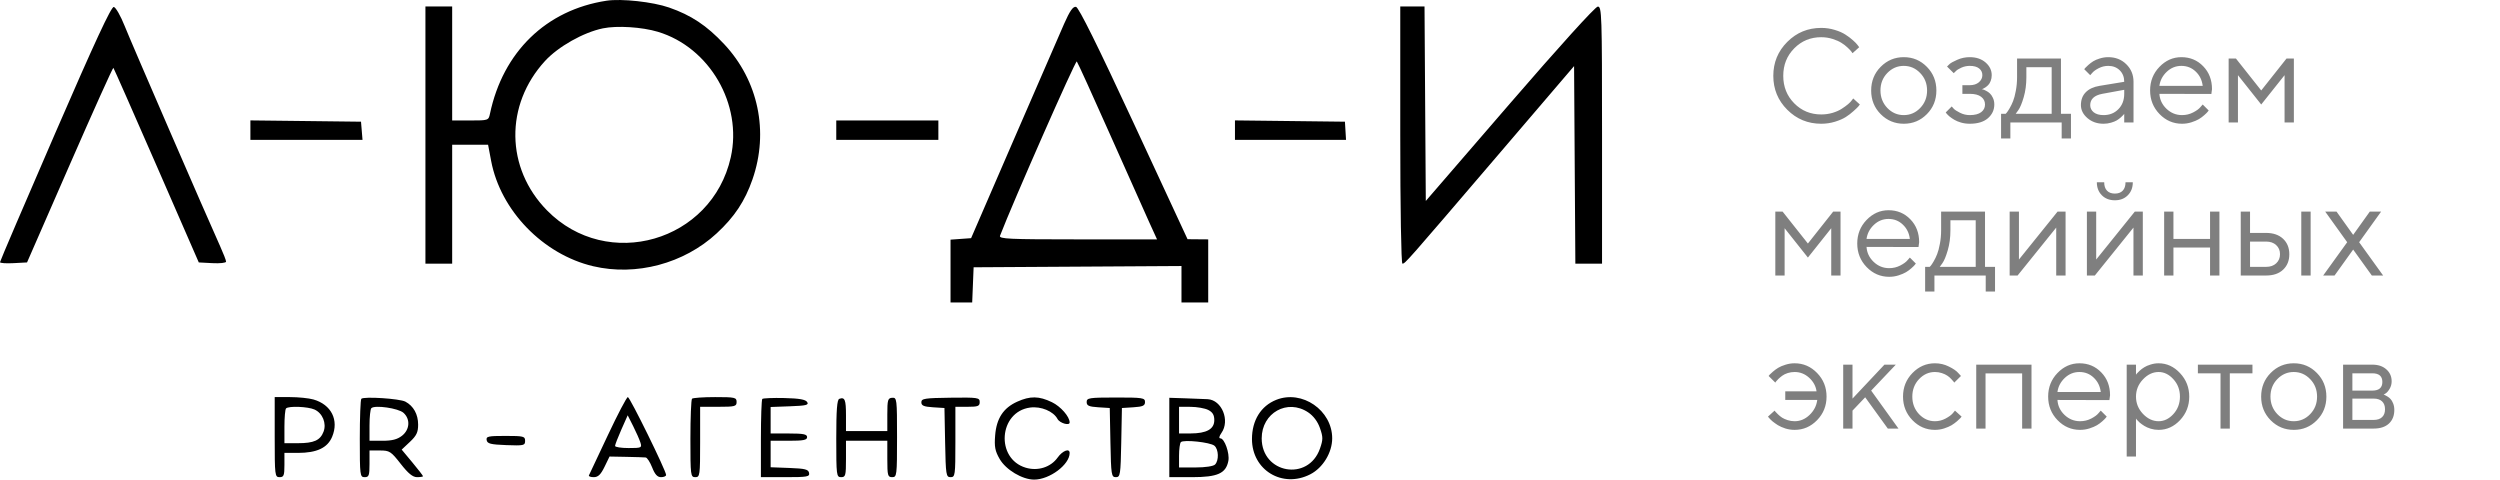
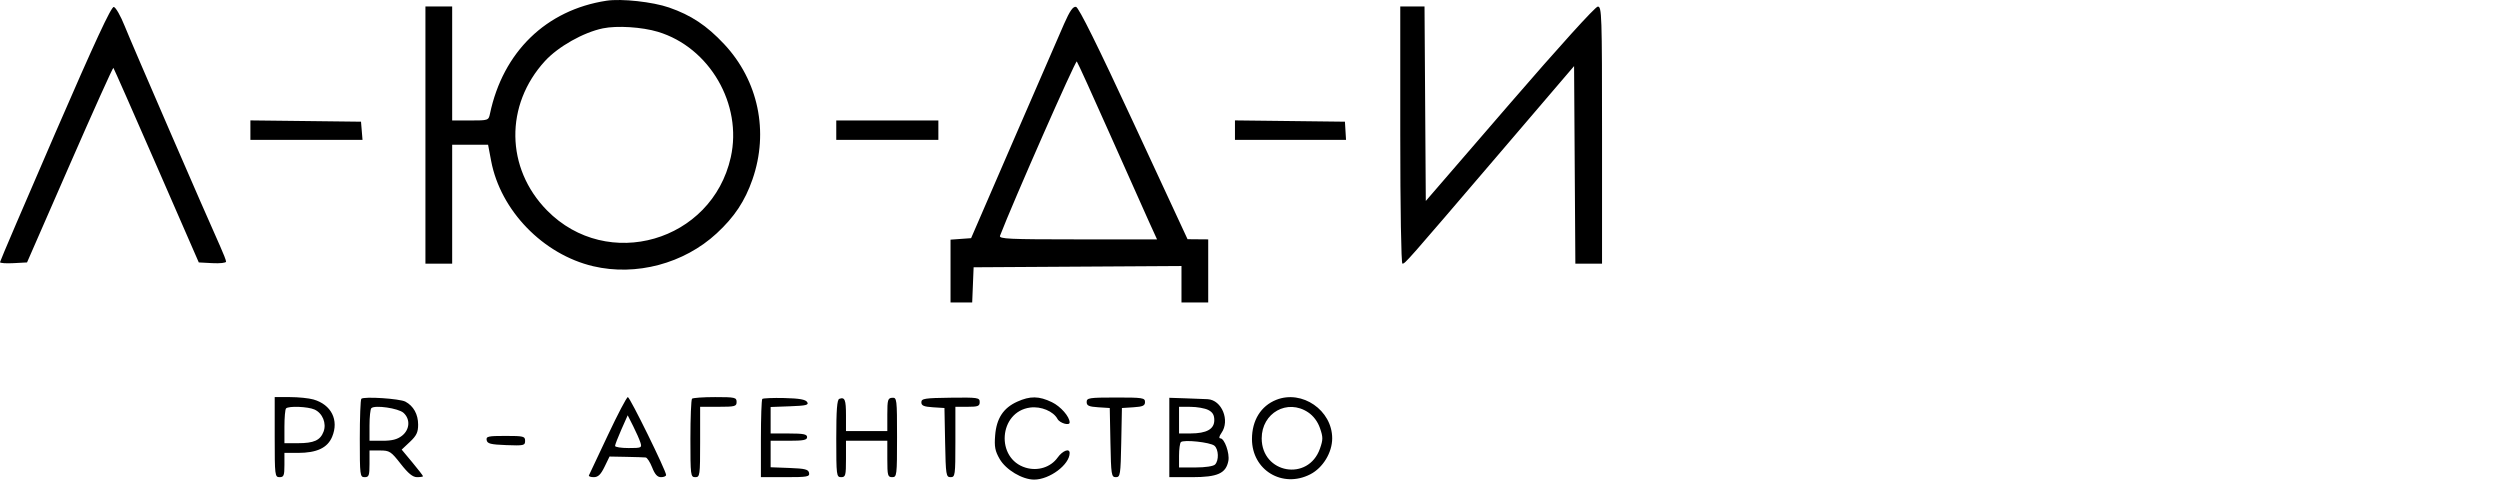
<svg xmlns="http://www.w3.org/2000/svg" width="245" height="47" viewBox="0 0 245 47" fill="none">
  <path fill-rule="evenodd" clip-rule="evenodd" d="M59.441 0.07C53.529 0.972 49.293 5.081 48.015 11.154C47.88 11.796 47.847 11.807 46.095 11.807H44.313V6.22V0.632H43.002H41.692V13.234V25.837H43.002H44.313V20.011V14.185H46.072H47.832L48.132 15.773C49.051 20.631 53.22 24.933 58.13 26.09C62.341 27.081 67.027 25.834 70.238 22.866C71.975 21.261 73.003 19.711 73.744 17.577C75.367 12.906 74.317 7.899 70.963 4.32C69.256 2.499 67.735 1.489 65.571 0.738C63.971 0.182 60.898 -0.153 59.441 0.07ZM5.403 13.071C2.431 19.923 0 25.603 0 25.695C0 25.786 0.596 25.829 1.324 25.789L2.649 25.718L6.836 16.14C9.139 10.871 11.063 6.601 11.112 6.649C11.16 6.698 13.063 11.008 15.341 16.228L19.481 25.718L20.819 25.789C21.554 25.829 22.156 25.761 22.156 25.64C22.156 25.518 21.896 24.844 21.578 24.142C20.219 21.138 12.861 4.163 12.212 2.534C11.821 1.553 11.345 0.719 11.154 0.682C10.904 0.632 9.295 4.098 5.403 13.071ZM104.284 2.332C103.861 3.287 101.637 8.405 99.342 13.704L95.168 23.34L94.16 23.413L93.152 23.486V26.564V29.642H94.213H95.275L95.345 27.918L95.415 26.194L105.6 26.132L115.785 26.07V27.855V29.642H117.095H118.405V26.55V23.459L117.393 23.451L116.38 23.442L111.113 12.096C107.581 4.486 105.716 0.725 105.45 0.672C105.158 0.615 104.849 1.055 104.284 2.332ZM137.226 13.234C137.226 20.371 137.317 25.837 137.437 25.837C137.703 25.837 137.757 25.775 146.756 15.252L154.26 6.476L154.322 16.157L154.385 25.837H155.692H157V13.234C157 1.385 156.975 0.632 156.583 0.645C156.339 0.653 152.76 4.604 147.947 10.177L139.728 19.694L139.665 10.163L139.603 0.632H138.415H137.226V13.234ZM64.479 3.118C69.542 4.649 72.776 10.22 71.616 15.413C69.769 23.683 59.521 26.643 53.604 20.616C49.547 16.484 49.463 10.29 53.404 5.985C54.702 4.568 57.168 3.176 59.084 2.778C60.465 2.492 62.919 2.647 64.479 3.118ZM108.755 13.115C110.44 16.908 112.171 20.787 112.604 21.735L113.39 23.459H105.628C98.838 23.459 97.883 23.415 98.002 23.104C99.272 19.801 105.405 5.879 105.526 6.022C105.618 6.131 107.071 9.323 108.755 13.115ZM24.539 12.754V13.71H30.032H35.527L35.453 12.818L35.379 11.926L29.959 11.862L24.539 11.799V12.754ZM81.954 12.759V13.71H86.957H91.96V12.759V11.807H86.957H81.954V12.759ZM121.026 12.754V13.71H126.469H131.911L131.857 12.818L131.803 11.926L126.415 11.862L121.026 11.799V12.754ZM26.921 42.839C26.921 46.604 26.94 46.762 27.398 46.762C27.81 46.762 27.874 46.604 27.874 45.573V44.384H29.192C31.047 44.384 32.094 43.893 32.548 42.809C33.234 41.17 32.473 39.651 30.713 39.147C30.267 39.02 29.232 38.915 28.412 38.915H26.921V42.839ZM35.411 39.081C35.328 39.164 35.26 40.926 35.26 42.997C35.26 46.604 35.279 46.762 35.736 46.762C36.155 46.762 36.212 46.604 36.212 45.454V44.147H37.228C38.176 44.147 38.312 44.233 39.267 45.454C40.01 46.404 40.45 46.762 40.872 46.762C41.192 46.762 41.454 46.719 41.454 46.667C41.454 46.614 40.984 46.007 40.41 45.317L39.365 44.062L40.172 43.303C40.82 42.693 40.977 42.363 40.977 41.615C40.977 40.602 40.525 39.786 39.729 39.361C39.173 39.064 35.657 38.836 35.411 39.081ZM59.565 42.66C58.597 44.72 57.765 46.486 57.715 46.584C57.666 46.682 57.879 46.762 58.188 46.762C58.613 46.762 58.87 46.516 59.243 45.752L59.735 44.741L61.375 44.772C62.277 44.789 63.132 44.816 63.276 44.832C63.42 44.847 63.706 45.288 63.912 45.811C64.182 46.496 64.425 46.762 64.782 46.762C65.055 46.762 65.278 46.665 65.278 46.546C65.278 46.135 61.731 38.915 61.529 38.915C61.417 38.915 60.534 40.6 59.565 42.66ZM67.819 39.074C67.732 39.161 67.66 40.926 67.66 42.997C67.66 46.604 67.68 46.762 68.137 46.762C68.591 46.762 68.613 46.604 68.613 43.314V39.866H70.4C72.028 39.866 72.187 39.824 72.187 39.391C72.187 38.951 72.028 38.915 70.082 38.915C68.925 38.915 67.906 38.987 67.819 39.074ZM74.705 39.096C74.63 39.171 74.569 40.926 74.569 42.997V46.762H76.969C79.126 46.762 79.361 46.72 79.289 46.346C79.223 46 78.9 45.918 77.366 45.861L75.522 45.791V44.493V43.195H77.309C78.738 43.195 79.096 43.124 79.096 42.839C79.096 42.553 78.738 42.482 77.309 42.482H75.522V41.184V39.886L77.42 39.816C79.009 39.759 79.283 39.691 79.103 39.402C78.947 39.151 78.337 39.043 76.865 39.008C75.752 38.982 74.78 39.022 74.705 39.096ZM82.252 39.086C82.031 39.165 81.954 40.165 81.954 42.977C81.954 46.604 81.975 46.762 82.431 46.762C82.865 46.762 82.907 46.604 82.907 44.979V43.195H84.933H86.957V44.979C86.957 46.604 87 46.762 87.434 46.762C87.891 46.762 87.91 46.604 87.91 42.853C87.91 39.091 87.893 38.946 87.434 38.981C87.008 39.013 86.957 39.187 86.957 40.63V42.244H84.933H82.907V40.713C82.907 39.168 82.796 38.891 82.252 39.086ZM90.293 39.426C90.293 39.752 90.536 39.856 91.424 39.913L92.556 39.985L92.622 43.374C92.685 46.566 92.716 46.762 93.158 46.762C93.604 46.762 93.628 46.588 93.628 43.314V39.866H94.819C95.842 39.866 96.011 39.801 96.011 39.403C96.011 38.966 95.841 38.941 93.152 38.975C90.608 39.008 90.293 39.058 90.293 39.426ZM99.68 39.368C98.324 39.983 97.655 41.007 97.524 42.671C97.436 43.78 97.516 44.201 97.965 44.979C98.578 46.041 100.183 47 101.346 47C102.864 47 104.825 45.532 104.825 44.396C104.825 43.9 104.132 44.162 103.646 44.843C102.97 45.791 101.711 46.19 100.519 45.834C97.543 44.944 97.88 40.351 100.951 39.94C102.017 39.797 103.231 40.303 103.636 41.058C103.858 41.472 104.825 41.75 104.825 41.4C104.825 40.833 103.949 39.831 103.089 39.415C101.822 38.803 100.954 38.791 99.68 39.368ZM106.493 39.399C106.493 39.757 106.708 39.854 107.625 39.913L108.756 39.985L108.822 43.374C108.884 46.549 108.918 46.762 109.352 46.762C109.786 46.762 109.82 46.549 109.882 43.374L109.948 39.985L111.079 39.913C111.998 39.854 112.211 39.757 112.211 39.397C112.211 38.989 111.983 38.954 109.352 38.956C106.728 38.958 106.493 38.995 106.493 39.399ZM114.593 42.873V46.762H116.824C119.326 46.762 120.144 46.394 120.38 45.163C120.521 44.423 120 42.958 119.595 42.958C119.434 42.958 119.476 42.752 119.702 42.429C120.558 41.21 119.742 39.203 118.356 39.12C118.056 39.102 117.086 39.064 116.201 39.036L114.593 38.984V42.873ZM125.076 39.182C123.567 39.783 122.693 41.193 122.693 43.029C122.693 46.077 125.683 47.882 128.411 46.48C129.645 45.847 130.555 44.352 130.555 42.958C130.555 40.208 127.605 38.176 125.076 39.182ZM30.825 40.135C31.613 40.493 32.019 41.49 31.708 42.305C31.384 43.155 30.765 43.433 29.2 43.433H27.874V41.808C27.874 40.914 27.945 40.112 28.033 40.025C28.29 39.769 30.183 39.843 30.825 40.135ZM39.544 40.458C40.229 41.077 40.162 42.102 39.397 42.703C38.939 43.062 38.423 43.195 37.491 43.195H36.212V41.69C36.212 40.861 36.293 40.102 36.391 40.002C36.719 39.669 39.043 40.005 39.544 40.458ZM118.405 40.174C118.837 40.392 119.001 40.667 119.001 41.174C119.001 42.054 118.252 42.474 116.678 42.478L115.546 42.482V41.174V39.866L116.678 39.87C117.3 39.872 118.078 40.009 118.405 40.174ZM128.197 40.409C128.718 40.758 129.132 41.31 129.357 41.955C129.665 42.837 129.665 43.078 129.357 43.96C128.221 47.215 123.646 46.412 123.646 42.958C123.646 40.461 126.168 39.049 128.197 40.409ZM62.762 43.374C62.92 43.884 62.867 43.909 61.601 43.909C60.871 43.909 60.275 43.815 60.275 43.7C60.275 43.586 60.554 42.864 60.894 42.095L61.514 40.699L62.055 41.769C62.352 42.357 62.67 43.08 62.762 43.374ZM47.693 43.136C47.759 43.482 48.082 43.564 49.616 43.621C51.336 43.686 51.46 43.658 51.46 43.205C51.46 42.757 51.314 42.72 49.536 42.72C47.833 42.72 47.622 42.767 47.693 43.136ZM119.01 43.678C119.431 44.027 119.468 45.131 119.072 45.526C118.906 45.692 118.109 45.811 117.166 45.811H115.546V44.662C115.546 44.03 115.627 43.43 115.725 43.329C115.985 43.061 118.601 43.34 119.01 43.678Z" fill="url(#paint0_linear_941_4)" />
-   <path opacity="0.5" d="M175.154 10.757C174.24 9.844 173.784 8.735 173.784 7.431C173.784 6.127 174.24 5.018 175.154 4.105C176.067 3.192 177.176 2.735 178.48 2.735C178.943 2.735 179.387 2.801 179.812 2.933C180.237 3.06 180.587 3.215 180.863 3.398C181.144 3.58 181.388 3.765 181.596 3.952C181.808 4.139 181.961 4.298 182.055 4.43L182.201 4.628L181.545 5.214C181.519 5.171 181.481 5.116 181.43 5.048C181.379 4.976 181.26 4.851 181.073 4.672C180.886 4.494 180.683 4.337 180.462 4.201C180.245 4.06 179.958 3.933 179.601 3.818C179.245 3.704 178.871 3.646 178.48 3.646C177.435 3.646 176.553 4.009 175.836 4.736C175.118 5.462 174.759 6.361 174.759 7.431C174.759 8.502 175.118 9.4 175.836 10.127C176.553 10.853 177.435 11.216 178.48 11.216C178.871 11.216 179.245 11.163 179.601 11.057C179.958 10.947 180.254 10.815 180.487 10.662C180.725 10.509 180.933 10.358 181.112 10.209C181.29 10.056 181.418 9.923 181.494 9.808L181.615 9.649L182.265 10.241C182.231 10.292 182.178 10.36 182.106 10.445C182.038 10.526 181.883 10.675 181.641 10.891C181.403 11.108 181.15 11.301 180.882 11.471C180.615 11.641 180.262 11.794 179.824 11.93C179.391 12.062 178.943 12.127 178.48 12.127C177.176 12.127 176.067 11.671 175.154 10.757ZM188.178 10.585C188.629 10.118 188.854 9.547 188.854 8.871C188.854 8.192 188.629 7.62 188.178 7.157C187.732 6.69 187.195 6.456 186.566 6.456C185.942 6.456 185.404 6.69 184.954 7.157C184.508 7.62 184.285 8.19 184.285 8.865C184.285 9.536 184.508 10.107 184.954 10.579C185.404 11.046 185.942 11.28 186.566 11.28C187.195 11.28 187.732 11.048 188.178 10.585ZM184.304 11.184C183.684 10.556 183.374 9.785 183.374 8.871C183.374 7.954 183.684 7.181 184.304 6.552C184.929 5.919 185.685 5.602 186.573 5.602C187.46 5.602 188.214 5.919 188.835 6.552C189.455 7.181 189.765 7.954 189.765 8.871C189.765 9.785 189.455 10.556 188.835 11.184C188.214 11.813 187.46 12.127 186.573 12.127C185.685 12.127 184.929 11.813 184.304 11.184ZM195.188 7.367C195.188 7.576 195.154 7.765 195.086 7.935C195.022 8.105 194.941 8.238 194.843 8.336C194.75 8.43 194.652 8.51 194.55 8.578C194.453 8.642 194.372 8.687 194.308 8.712L194.206 8.738C194.24 8.746 194.285 8.757 194.34 8.769C194.4 8.782 194.497 8.825 194.633 8.897C194.773 8.965 194.897 9.05 195.003 9.152C195.113 9.249 195.213 9.394 195.302 9.585C195.396 9.776 195.442 9.995 195.442 10.241C195.442 10.772 195.234 11.22 194.818 11.586C194.402 11.947 193.807 12.127 193.034 12.127C192.736 12.127 192.454 12.089 192.186 12.013C191.923 11.936 191.702 11.845 191.524 11.739C191.345 11.633 191.19 11.526 191.058 11.42C190.931 11.31 190.835 11.216 190.772 11.14L190.682 11.019L191.269 10.432C191.32 10.492 191.39 10.57 191.479 10.668C191.572 10.766 191.772 10.893 192.078 11.051C192.384 11.204 192.702 11.28 193.034 11.28C193.531 11.28 193.905 11.184 194.155 10.993C194.406 10.802 194.531 10.551 194.531 10.241C194.531 9.927 194.404 9.674 194.149 9.483C193.898 9.292 193.527 9.196 193.034 9.196H192.314V8.349H193.034C193.408 8.349 193.707 8.253 193.932 8.062C194.157 7.867 194.27 7.635 194.27 7.367C194.27 7.096 194.166 6.877 193.958 6.711C193.75 6.541 193.442 6.456 193.034 6.456C192.745 6.456 192.469 6.516 192.205 6.635C191.946 6.749 191.762 6.868 191.651 6.992L191.466 7.17L190.81 6.52C190.869 6.452 190.956 6.367 191.071 6.265C191.186 6.163 191.434 6.027 191.817 5.857C192.199 5.687 192.605 5.602 193.034 5.602C193.671 5.602 194.189 5.777 194.589 6.125C194.988 6.473 195.188 6.887 195.188 7.367ZM202.955 11.152V13.568H202.044V12H197.016V13.568H196.105V11.152H196.558C196.583 11.127 196.621 11.085 196.672 11.025C196.727 10.961 196.819 10.821 196.946 10.604C197.074 10.388 197.186 10.154 197.284 9.904C197.386 9.649 197.475 9.311 197.552 8.89C197.632 8.466 197.673 8.024 197.673 7.565V5.736H201.974V11.152H202.955ZM198.584 6.584V7.565C198.584 8.279 198.497 8.933 198.323 9.528C198.148 10.122 197.974 10.543 197.8 10.789L197.539 11.152H201.063V6.584H198.584ZM205.759 8.413L208.174 8.017C208.174 7.554 208.027 7.178 207.734 6.89C207.441 6.601 207.065 6.456 206.606 6.456C206.275 6.456 205.963 6.533 205.67 6.686C205.381 6.834 205.17 6.987 205.039 7.144L204.841 7.367L204.255 6.781C204.28 6.747 204.314 6.705 204.357 6.654C204.404 6.599 204.501 6.505 204.65 6.373C204.803 6.238 204.962 6.116 205.128 6.01C205.294 5.904 205.51 5.811 205.778 5.73C206.05 5.645 206.326 5.602 206.606 5.602C207.32 5.602 207.91 5.834 208.378 6.297C208.849 6.76 209.085 7.334 209.085 8.017V12H208.174V11.152C208.157 11.178 208.129 11.214 208.091 11.261C208.057 11.303 207.976 11.382 207.849 11.497C207.726 11.607 207.592 11.707 207.447 11.796C207.303 11.881 207.112 11.957 206.874 12.025C206.64 12.094 206.398 12.127 206.148 12.127C205.523 12.127 204.996 11.943 204.567 11.573C204.142 11.204 203.93 10.781 203.93 10.305C203.93 9.783 204.087 9.362 204.402 9.043C204.716 8.721 205.168 8.51 205.759 8.413ZM206.148 11.28C206.738 11.28 207.222 11.087 207.6 10.7C207.983 10.313 208.174 9.812 208.174 9.196V8.801L206.02 9.196C205.238 9.345 204.845 9.715 204.841 10.305C204.841 10.585 204.956 10.819 205.185 11.006C205.419 11.189 205.74 11.28 206.148 11.28ZM216.712 9.209L211.621 9.196C211.655 9.761 211.887 10.25 212.316 10.662C212.749 11.074 213.257 11.28 213.839 11.28C214.229 11.28 214.593 11.193 214.928 11.019C215.264 10.845 215.502 10.67 215.642 10.496L215.865 10.241L216.451 10.828C216.426 10.861 216.387 10.91 216.336 10.974C216.29 11.034 216.184 11.138 216.018 11.286C215.856 11.431 215.68 11.56 215.489 11.675C215.302 11.786 215.058 11.89 214.756 11.987C214.459 12.081 214.153 12.127 213.839 12.127C212.985 12.127 212.25 11.811 211.634 11.178C211.018 10.541 210.71 9.77 210.71 8.865C210.71 7.96 211.014 7.191 211.621 6.558C212.233 5.921 212.951 5.602 213.775 5.602C214.629 5.602 215.342 5.9 215.916 6.495C216.489 7.085 216.776 7.833 216.776 8.738L216.712 9.209ZM215.177 7.011C214.79 6.641 214.323 6.456 213.775 6.456C213.227 6.456 212.749 6.65 212.341 7.036C211.933 7.423 211.693 7.882 211.621 8.413H215.865C215.797 7.848 215.568 7.38 215.177 7.011ZM223.887 7.367L221.6 10.241L219.319 7.367V12H218.407V5.736H219.121L221.6 8.865L224.079 5.736H224.799V12H223.887V7.367ZM179.461 22.367L177.174 25.241L174.893 22.367V27H173.981V20.736H174.695L177.174 23.865L179.652 20.736H180.372V27H179.461V22.367ZM188.013 24.209L182.921 24.196C182.955 24.761 183.187 25.25 183.616 25.662C184.049 26.074 184.557 26.28 185.139 26.28C185.53 26.28 185.893 26.193 186.228 26.019C186.564 25.845 186.802 25.67 186.942 25.496L187.165 25.241L187.751 25.828C187.726 25.861 187.688 25.91 187.637 25.974C187.59 26.034 187.484 26.138 187.318 26.286C187.157 26.431 186.98 26.56 186.789 26.675C186.602 26.785 186.358 26.89 186.056 26.987C185.759 27.081 185.453 27.127 185.139 27.127C184.285 27.127 183.55 26.811 182.934 26.178C182.318 25.541 182.01 24.77 182.01 23.865C182.01 22.96 182.314 22.191 182.921 21.558C183.533 20.921 184.251 20.602 185.075 20.602C185.929 20.602 186.643 20.9 187.216 21.494C187.79 22.085 188.076 22.833 188.076 23.738L188.013 24.209ZM186.477 22.011C186.09 21.641 185.623 21.456 185.075 21.456C184.527 21.456 184.049 21.65 183.641 22.036C183.234 22.423 182.994 22.881 182.921 23.413H187.165C187.097 22.848 186.868 22.38 186.477 22.011ZM195.513 26.152V28.567H194.601V27H189.574V28.567H188.663V26.152H189.115C189.14 26.127 189.179 26.084 189.23 26.025C189.285 25.961 189.376 25.821 189.504 25.605C189.631 25.388 189.744 25.154 189.841 24.904C189.943 24.649 190.033 24.311 190.109 23.89C190.19 23.466 190.23 23.024 190.23 22.565V20.736H194.531V26.152H195.513ZM191.141 21.584V22.565C191.141 23.279 191.054 23.933 190.88 24.528C190.706 25.122 190.532 25.543 190.358 25.789L190.096 26.152H193.62V21.584H191.141ZM201.642 20.736H202.426V27H201.509V22.304L197.724 27H196.946V20.736H197.857V25.433L201.642 20.736ZM206.485 18.684C206.668 18.876 206.925 18.971 207.256 18.971C207.588 18.971 207.845 18.876 208.027 18.684C208.21 18.493 208.301 18.219 208.301 17.863H209.015C209.015 18.385 208.851 18.81 208.524 19.137C208.201 19.464 207.779 19.628 207.256 19.628C206.734 19.628 206.309 19.464 205.982 19.137C205.655 18.81 205.491 18.385 205.491 17.863H206.211C206.211 18.219 206.303 18.493 206.485 18.684ZM209.212 20.736H209.996V27H209.079V22.304L205.294 27H204.516V20.736H205.427V25.433L209.212 20.736ZM216.585 27V24.26H212.997V27H212.086V20.736H212.997V23.413H216.585V20.736H217.503V27H216.585ZM226.443 20.736V27H225.525V20.736H226.443ZM220.504 26.152H222.084C222.492 26.152 222.819 26.038 223.065 25.808C223.316 25.575 223.441 25.275 223.441 24.91C223.441 24.545 223.316 24.247 223.065 24.018C222.819 23.788 222.488 23.674 222.071 23.674H220.504V26.152ZM223.741 23.4C224.149 23.782 224.353 24.288 224.353 24.916C224.353 25.541 224.151 26.044 223.747 26.427C223.344 26.809 222.789 27 222.084 27H219.593V20.736H220.504V22.826H222.071C222.776 22.826 223.333 23.017 223.741 23.4ZM230.61 24.457L228.787 27H227.672L230.024 23.738L227.87 20.736H228.979L230.61 23.017L232.241 20.736H233.35L231.196 23.738L233.547 27H232.439L230.61 24.457ZM178.079 36.558C178.695 37.191 179.002 37.96 179.002 38.865C179.002 39.77 178.692 40.541 178.072 41.178C177.456 41.811 176.723 42.127 175.874 42.127C175.568 42.127 175.268 42.083 174.975 41.994C174.686 41.9 174.44 41.792 174.236 41.669C174.037 41.541 173.86 41.416 173.707 41.293C173.559 41.165 173.444 41.053 173.363 40.955L173.261 40.828L173.911 40.241C173.928 40.267 173.956 40.303 173.994 40.35C174.037 40.396 174.119 40.481 174.243 40.605C174.37 40.728 174.504 40.836 174.644 40.929C174.784 41.019 174.965 41.099 175.186 41.172C175.407 41.244 175.636 41.28 175.874 41.28C176.422 41.28 176.91 41.074 177.339 40.662C177.768 40.25 178.019 39.761 178.091 39.196H174.956V38.349H178.021C177.953 37.843 177.713 37.401 177.301 37.023C176.889 36.645 176.413 36.456 175.874 36.456C175.64 36.456 175.415 36.49 175.198 36.558C174.986 36.626 174.808 36.713 174.663 36.819C174.519 36.926 174.391 37.032 174.281 37.138C174.175 37.24 174.096 37.325 174.045 37.393L173.981 37.495L173.325 36.845C173.35 36.811 173.387 36.766 173.433 36.711C173.484 36.652 173.59 36.554 173.752 36.418C173.913 36.278 174.085 36.153 174.268 36.042C174.451 35.932 174.686 35.832 174.975 35.743C175.268 35.649 175.568 35.602 175.874 35.602C176.728 35.602 177.463 35.921 178.079 36.558ZM181.545 40.241V42H180.634V35.736H181.545V39.062L184.674 35.736H185.789L183.374 38.279L186.05 42H185.005L182.788 38.935L181.545 40.241ZM187.42 41.178C186.804 40.541 186.496 39.77 186.496 38.865C186.496 37.96 186.804 37.191 187.42 36.558C188.04 35.921 188.775 35.602 189.625 35.602C190.113 35.602 190.568 35.709 190.988 35.921C191.413 36.129 191.717 36.337 191.9 36.545L192.174 36.845L191.517 37.495C191.5 37.469 191.475 37.433 191.441 37.387C191.407 37.34 191.33 37.255 191.211 37.132C191.097 37.008 190.971 36.902 190.835 36.813C190.699 36.72 190.523 36.637 190.307 36.565C190.09 36.492 189.863 36.456 189.625 36.456C189.026 36.456 188.505 36.69 188.064 37.157C187.626 37.62 187.407 38.192 187.407 38.871C187.407 39.547 187.626 40.118 188.064 40.585C188.505 41.048 189.026 41.28 189.625 41.28C189.99 41.28 190.336 41.193 190.663 41.019C190.99 40.844 191.228 40.67 191.377 40.496L191.587 40.241L192.237 40.828C192.212 40.861 192.171 40.91 192.116 40.974C192.065 41.034 191.955 41.138 191.785 41.286C191.615 41.431 191.437 41.56 191.25 41.675C191.063 41.785 190.821 41.89 190.523 41.987C190.23 42.081 189.931 42.127 189.625 42.127C188.771 42.127 188.036 41.811 187.42 41.178ZM198.17 42V36.596H194.582V42H193.671V35.736H199.087V42H198.17ZM206.721 39.209L201.63 39.196C201.664 39.761 201.895 40.25 202.324 40.662C202.758 41.074 203.265 41.28 203.847 41.28C204.238 41.28 204.601 41.193 204.937 41.019C205.272 40.844 205.51 40.67 205.65 40.496L205.874 40.241L206.46 40.828C206.434 40.861 206.396 40.91 206.345 40.974C206.298 41.034 206.192 41.138 206.026 41.286C205.865 41.431 205.689 41.56 205.498 41.675C205.311 41.785 205.066 41.89 204.765 41.987C204.467 42.081 204.162 42.127 203.847 42.127C202.993 42.127 202.258 41.811 201.642 41.178C201.026 40.541 200.719 39.77 200.719 38.865C200.719 37.96 201.022 37.191 201.63 36.558C202.241 35.921 202.959 35.602 203.783 35.602C204.637 35.602 205.351 35.9 205.924 36.495C206.498 37.085 206.785 37.833 206.785 38.737L206.721 39.209ZM205.185 37.011C204.799 36.641 204.331 36.456 203.783 36.456C203.235 36.456 202.758 36.65 202.35 37.036C201.942 37.423 201.702 37.882 201.63 38.413H205.874C205.806 37.847 205.576 37.38 205.185 37.011ZM210.009 37.183C209.554 37.663 209.327 38.226 209.327 38.871C209.327 39.513 209.554 40.076 210.009 40.56C210.468 41.04 210.98 41.28 211.545 41.28C212.084 41.28 212.566 41.046 212.991 40.579C213.42 40.108 213.635 39.538 213.635 38.871C213.635 38.2 213.42 37.631 212.991 37.164C212.566 36.692 212.084 36.456 211.545 36.456C210.98 36.456 210.468 36.698 210.009 37.183ZM209.327 41.019V44.74H208.416V35.736H209.327V36.718C209.344 36.692 209.374 36.654 209.416 36.603C209.463 36.548 209.554 36.456 209.69 36.329C209.831 36.201 209.981 36.089 210.143 35.991C210.304 35.889 210.51 35.8 210.761 35.724C211.016 35.643 211.277 35.602 211.545 35.602C212.343 35.602 213.042 35.923 213.641 36.565C214.244 37.206 214.546 37.975 214.546 38.871C214.546 39.763 214.246 40.53 213.647 41.172C213.048 41.809 212.348 42.127 211.545 42.127C211.277 42.127 211.018 42.089 210.767 42.013C210.521 41.936 210.313 41.845 210.143 41.739C209.973 41.633 209.824 41.526 209.697 41.42C209.574 41.31 209.48 41.216 209.416 41.14L209.327 41.019ZM215.393 36.584V35.736H220.74V36.584H218.522V42H217.611V36.584H215.393ZM226.398 40.585C226.848 40.118 227.073 39.547 227.073 38.871C227.073 38.192 226.848 37.62 226.398 37.157C225.952 36.69 225.415 36.456 224.786 36.456C224.161 36.456 223.624 36.69 223.174 37.157C222.728 37.62 222.505 38.19 222.505 38.865C222.505 39.536 222.728 40.108 223.174 40.579C223.624 41.046 224.161 41.28 224.786 41.28C225.415 41.28 225.952 41.048 226.398 40.585ZM222.524 41.184C221.904 40.556 221.593 39.785 221.593 38.871C221.593 37.954 221.904 37.181 222.524 36.552C223.148 35.919 223.904 35.602 224.792 35.602C225.68 35.602 226.434 35.919 227.054 36.552C227.674 37.181 227.985 37.954 227.985 38.871C227.985 39.785 227.674 40.556 227.054 41.184C226.434 41.813 225.68 42.127 224.792 42.127C223.904 42.127 223.148 41.813 222.524 41.184ZM229.622 35.736H232.49C233.063 35.736 233.522 35.891 233.866 36.201C234.21 36.507 234.382 36.896 234.382 37.367C234.382 37.635 234.316 37.879 234.185 38.1C234.057 38.317 233.928 38.468 233.796 38.553L233.598 38.674C233.624 38.682 233.66 38.695 233.707 38.712C233.758 38.729 233.843 38.776 233.962 38.852C234.085 38.924 234.191 39.011 234.28 39.114C234.374 39.211 234.456 39.353 234.529 39.54C234.605 39.727 234.643 39.938 234.643 40.171C234.643 40.736 234.467 41.182 234.115 41.509C233.762 41.837 233.265 42 232.623 42H229.622V35.736ZM232.623 39.062H230.533V41.153H232.623C232.98 41.153 233.254 41.061 233.445 40.879C233.637 40.696 233.732 40.439 233.732 40.108C233.732 39.776 233.637 39.519 233.445 39.337C233.254 39.154 232.98 39.062 232.623 39.062ZM232.49 38.279C233.144 38.279 233.471 37.996 233.471 37.431C233.471 36.866 233.144 36.584 232.49 36.584H230.533V38.279H232.49Z" fill="url(#paint1_linear_941_4)" />
  <defs>
    <linearGradient id="paint0_linear_941_4" x1="-23.718" y1="19.041" x2="153.656" y2="9.577" gradientUnits="userSpaceOnUse">
      <stop offset="0.296" />
      <stop offset="1" />
    </linearGradient>
    <linearGradient id="paint1_linear_941_4" x1="162.123" y1="19.041" x2="243.649" y2="17.047" gradientUnits="userSpaceOnUse">
      <stop offset="0.296" />
      <stop offset="1" />
    </linearGradient>
  </defs>
</svg>